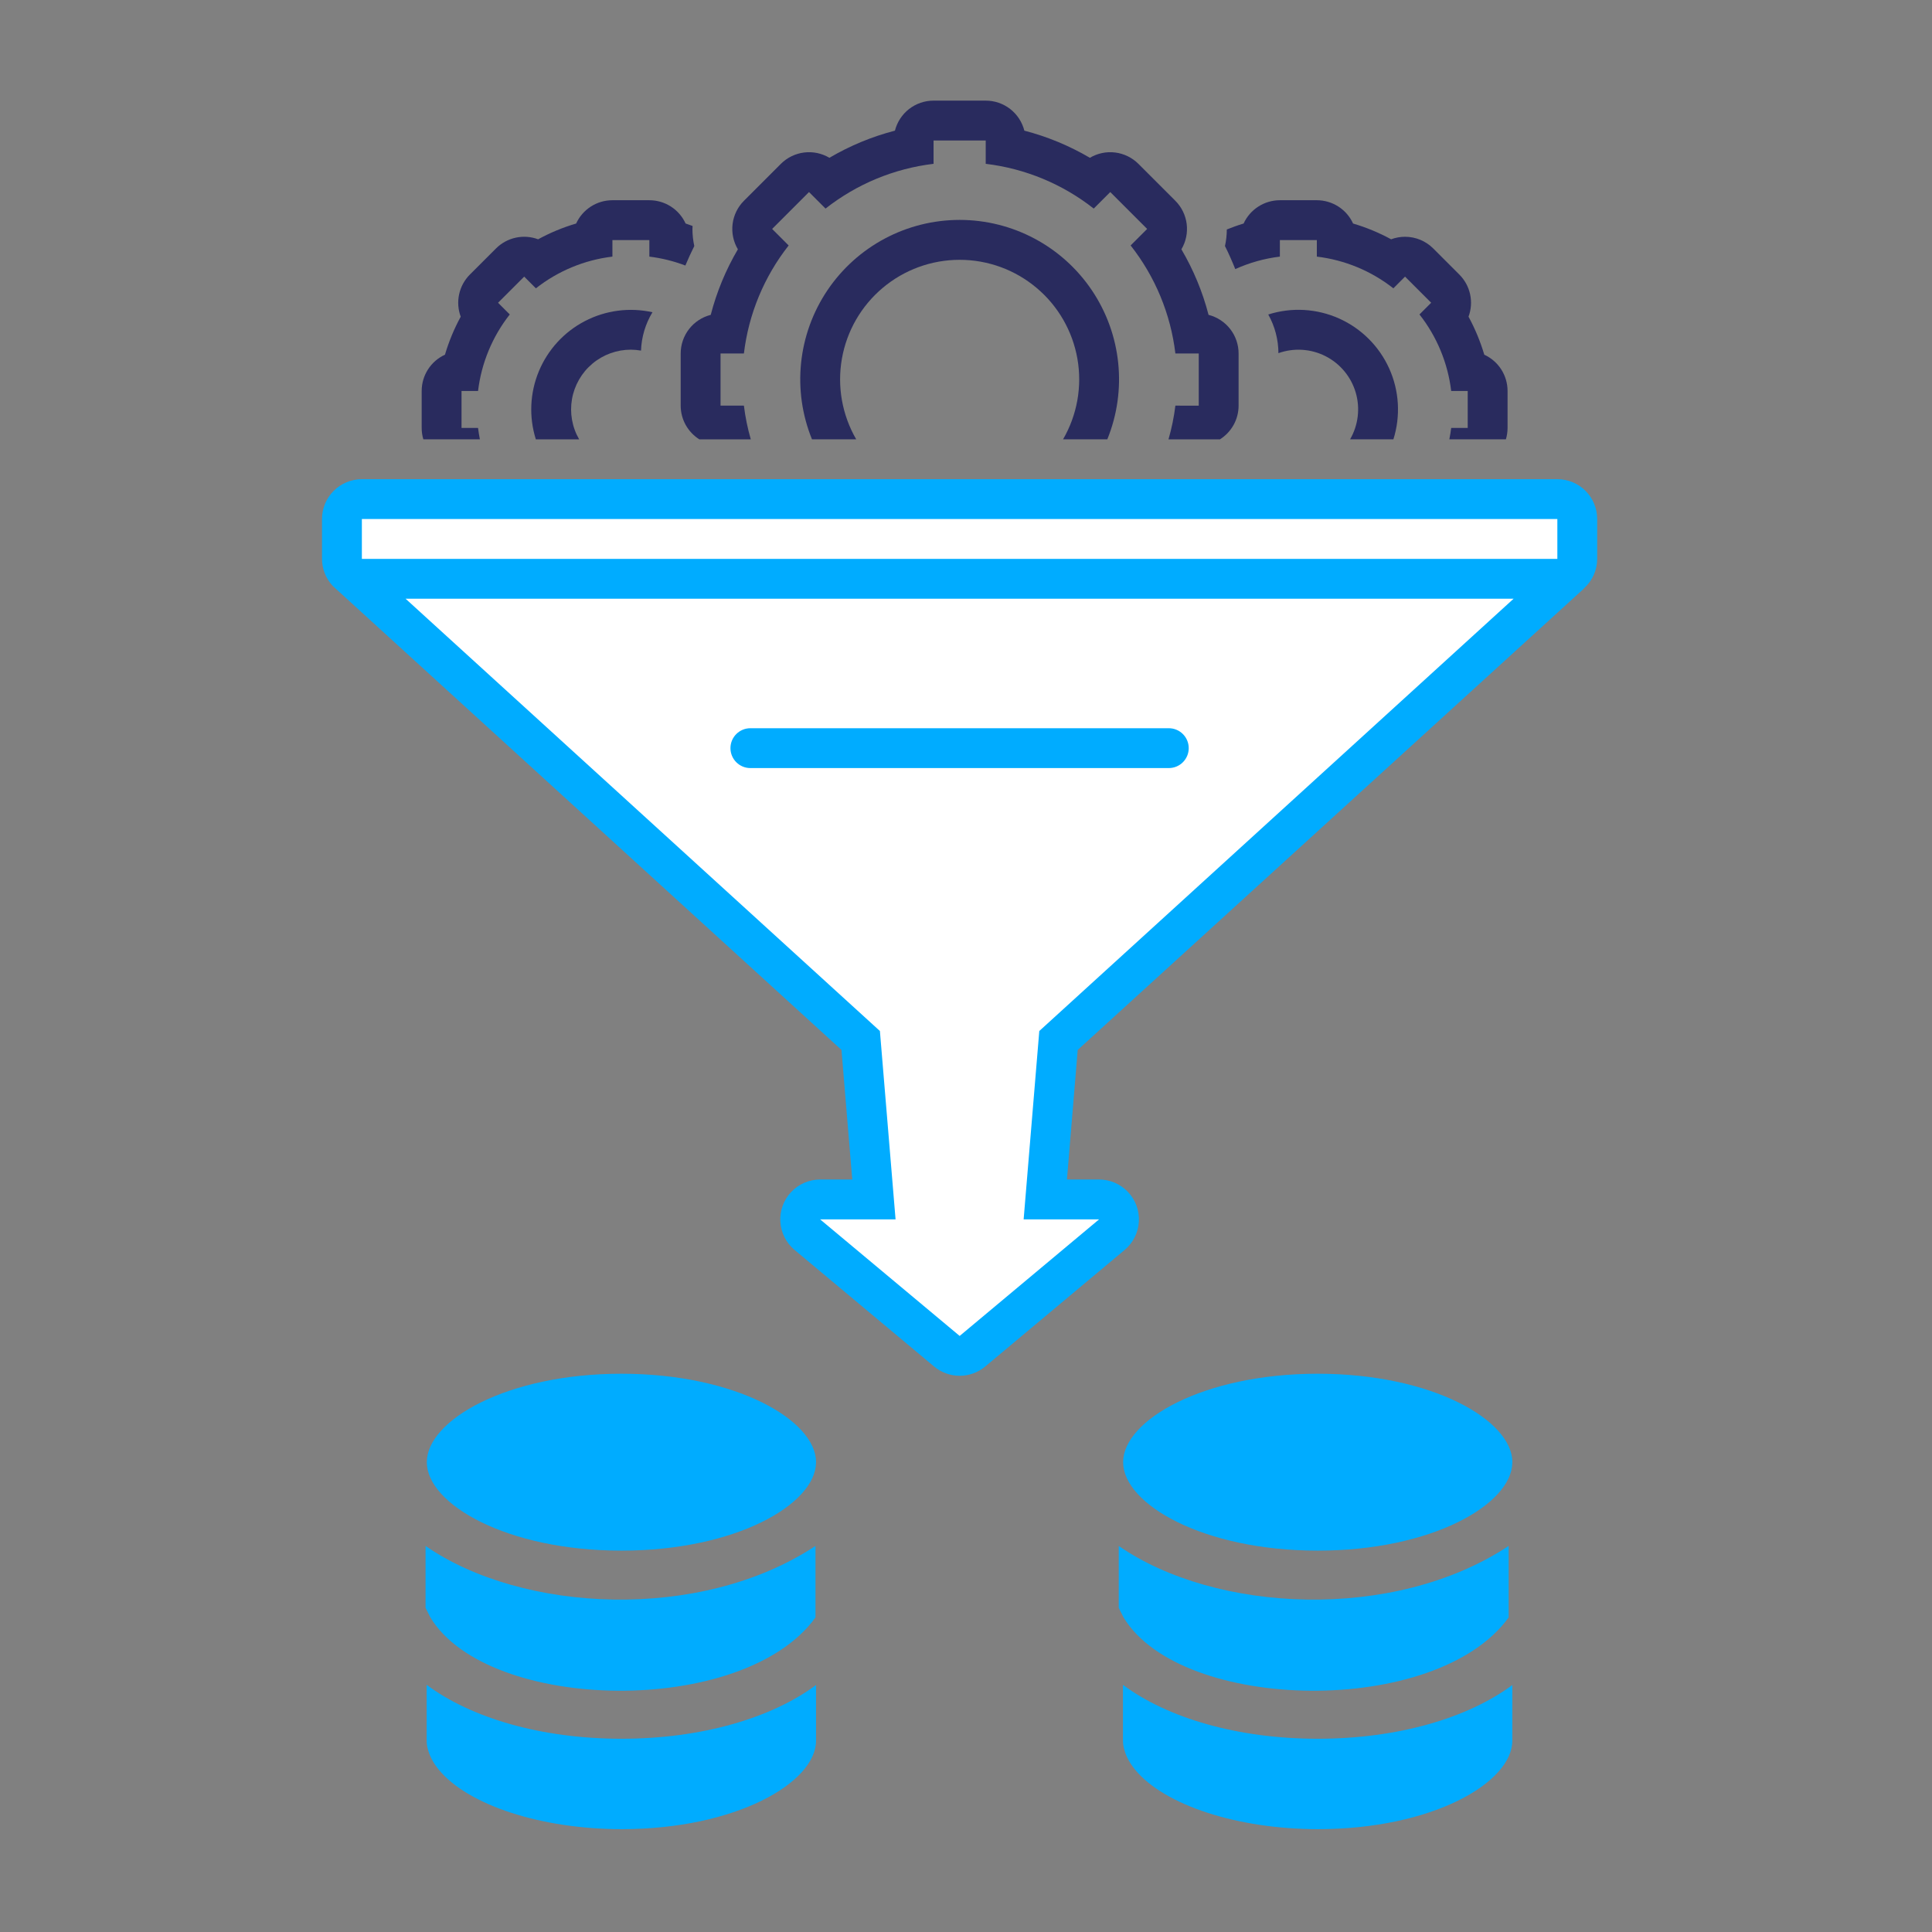
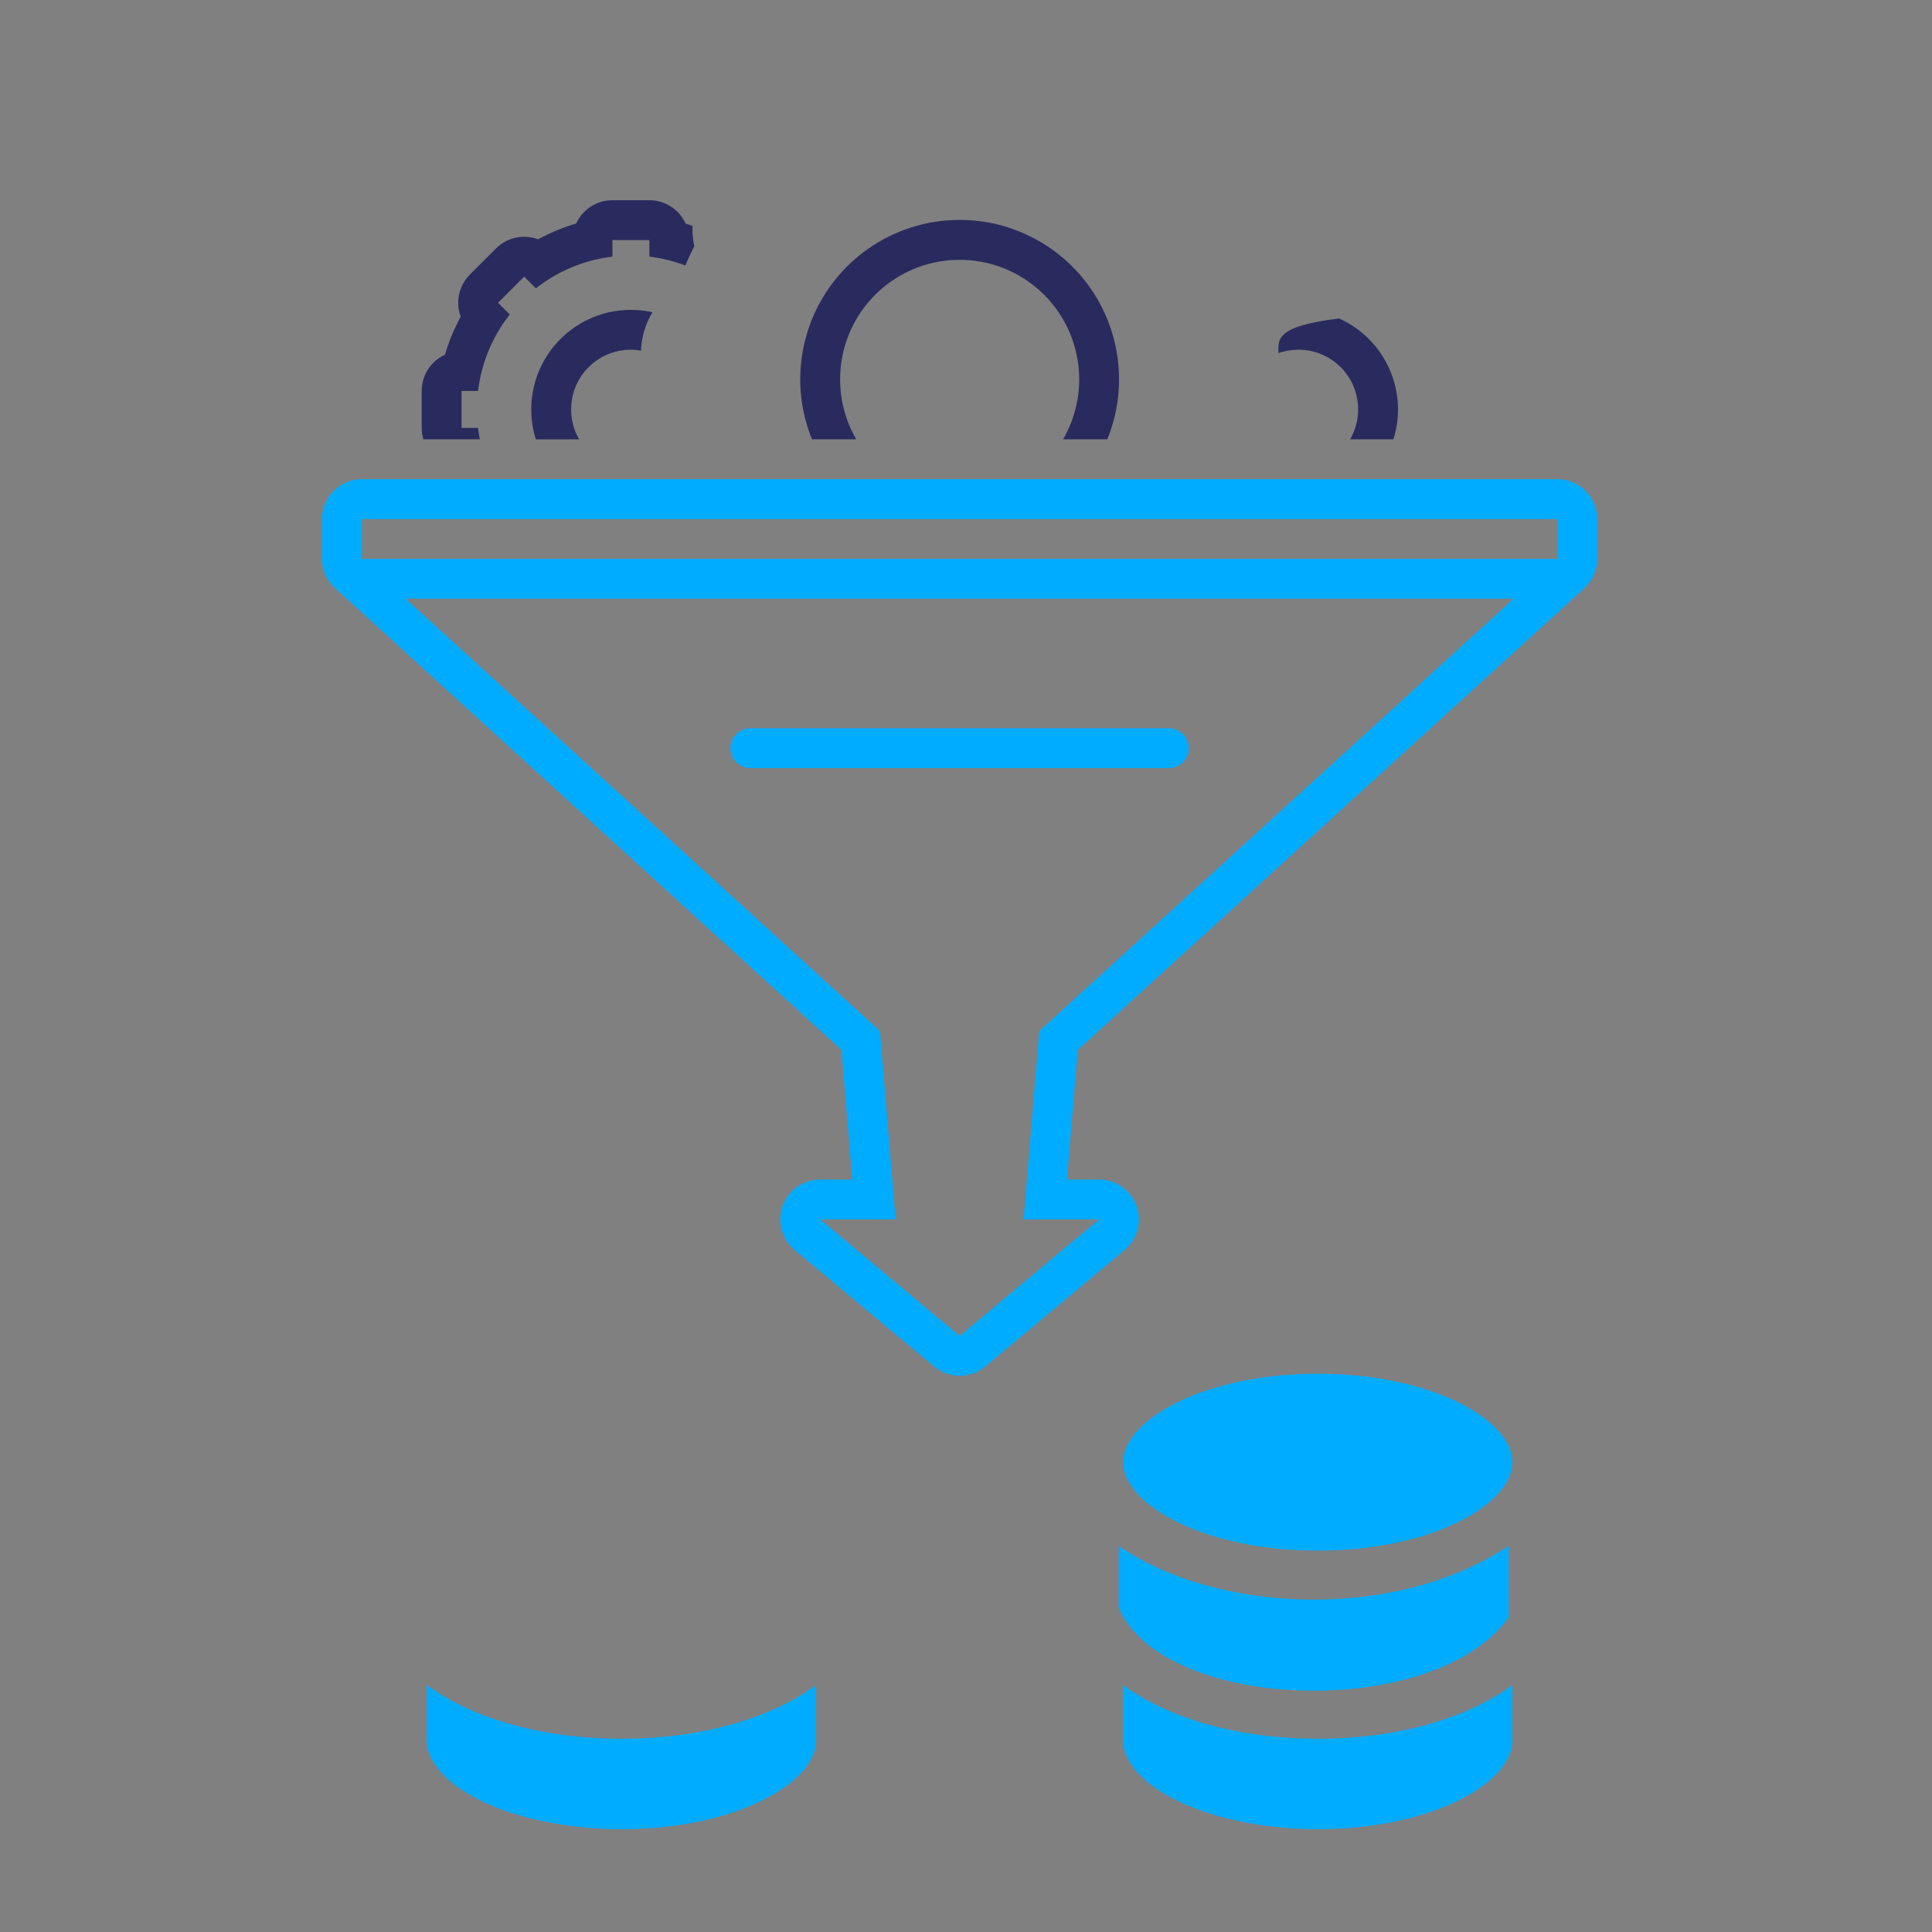
<svg xmlns="http://www.w3.org/2000/svg" width="96" height="96" viewBox="0 0 96 96" fill="none">
  <rect x="0" y="0" width="96" height="96" fill="#808080" stroke="none" />
  <path d="M20.953 19.427V21.263C20.953 21.455 20.98 21.646 21.036 21.83H23.845C23.809 21.643 23.777 21.454 23.754 21.263H22.933V19.427H23.754C23.921 18.039 24.466 16.723 25.33 15.625L24.748 15.044L26.047 13.745L26.628 14.327C27.727 13.463 29.042 12.917 30.43 12.751V11.929H32.266V12.751C32.879 12.826 33.48 12.975 34.055 13.194C34.192 12.867 34.34 12.544 34.499 12.226C34.438 11.947 34.407 11.661 34.407 11.376C34.407 11.326 34.412 11.278 34.414 11.229C34.298 11.19 34.185 11.142 34.068 11.107C33.91 10.762 33.657 10.469 33.337 10.263C33.018 10.058 32.646 9.949 32.266 9.949H30.43C30.051 9.949 29.679 10.058 29.359 10.263C29.04 10.469 28.786 10.761 28.628 11.107C27.973 11.3 27.339 11.562 26.739 11.89C26.383 11.757 25.997 11.729 25.626 11.81C25.255 11.891 24.915 12.076 24.647 12.345L23.348 13.643C23.079 13.912 22.894 14.252 22.814 14.623C22.733 14.994 22.76 15.38 22.893 15.736C22.566 16.336 22.303 16.969 22.11 17.625C21.765 17.782 21.472 18.036 21.267 18.356C21.062 18.675 20.953 19.047 20.953 19.427Z" fill="#292B5E" />
  <path d="M31.348 17.375C31.517 17.376 31.685 17.392 31.852 17.421C31.875 16.748 32.071 16.092 32.42 15.515C31.284 15.263 30.096 15.418 29.063 15.955C28.031 16.491 27.221 17.375 26.775 18.449C26.329 19.523 26.276 20.721 26.626 21.831H28.778C28.428 21.227 28.301 20.518 28.422 19.83C28.543 19.142 28.902 18.518 29.437 18.069C29.973 17.62 30.649 17.375 31.348 17.375Z" fill="#292B5E" />
  <path d="M55.022 21.83C56.014 19.388 55.727 16.613 54.255 14.425C52.783 12.239 50.32 10.927 47.684 10.927C45.048 10.927 42.585 12.239 41.113 14.425C39.642 16.613 39.354 19.388 40.347 21.83H42.545C41.844 20.621 41.592 19.203 41.833 17.826C42.074 16.449 42.793 15.202 43.863 14.303C44.933 13.403 46.286 12.91 47.684 12.91C49.083 12.91 50.435 13.403 51.505 14.303C52.576 15.201 53.294 16.449 53.536 17.826C53.777 19.203 53.524 20.621 52.823 21.83H55.022Z" fill="#292B5E" />
-   <path d="M33.823 17.564V20.157C33.823 20.837 34.174 21.469 34.75 21.831H37.306C37.148 21.282 37.033 20.722 36.964 20.156H35.803V17.564H36.964C37.198 15.605 37.967 13.748 39.188 12.197L38.367 11.376L40.199 9.543L41.02 10.364C42.572 9.144 44.428 8.374 46.388 8.14V6.98H48.98L48.98 8.14C50.94 8.374 52.796 9.144 54.347 10.364L55.168 9.543L57.001 11.376L56.18 12.196C57.401 13.747 58.17 15.604 58.404 17.564H59.565V20.157L58.404 20.156C58.335 20.722 58.22 21.282 58.062 21.831H60.618C61.194 21.469 61.545 20.837 61.545 20.156V17.564C61.545 17.124 61.398 16.696 61.128 16.349C60.857 16.001 60.479 15.754 60.053 15.645C59.756 14.502 59.302 13.406 58.703 12.388C58.928 12.01 59.02 11.567 58.966 11.13C58.911 10.693 58.713 10.287 58.401 9.976L56.568 8.143C56.257 7.831 55.85 7.633 55.414 7.578C54.977 7.523 54.534 7.616 54.156 7.841C53.138 7.243 52.042 6.788 50.899 6.492C50.791 6.065 50.543 5.687 50.196 5.416C49.848 5.146 49.42 5 48.98 5H46.388C45.948 5 45.52 5.146 45.172 5.416C44.825 5.687 44.577 6.065 44.469 6.492C43.326 6.788 42.23 7.243 41.212 7.841C40.834 7.616 40.391 7.523 39.954 7.578C39.517 7.633 39.111 7.831 38.8 8.143L36.967 9.976C36.655 10.287 36.457 10.693 36.402 11.13C36.348 11.567 36.44 12.01 36.665 12.388C36.066 13.406 35.612 14.502 35.316 15.645C34.889 15.754 34.511 16.001 34.24 16.349C33.97 16.696 33.823 17.124 33.823 17.564Z" fill="#292B5E" />
-   <path d="M69.237 21.83C69.602 20.672 69.528 19.42 69.03 18.313C68.532 17.206 67.645 16.321 66.536 15.825C65.428 15.33 64.176 15.259 63.019 15.627C63.348 16.214 63.522 16.875 63.524 17.548C64.292 17.275 65.138 17.329 65.864 17.698C66.591 18.068 67.133 18.72 67.364 19.502C67.594 20.283 67.493 21.125 67.085 21.83L69.237 21.83Z" fill="#292B5E" />
-   <path d="M72.514 13.643L71.216 12.345C70.845 11.974 70.341 11.765 69.816 11.765C69.58 11.765 69.345 11.807 69.124 11.89C68.523 11.563 67.89 11.3 67.234 11.107C67.077 10.762 66.823 10.469 66.504 10.264C66.184 10.059 65.812 9.949 65.433 9.949H63.596C63.217 9.949 62.845 10.059 62.526 10.264C62.206 10.469 61.952 10.762 61.794 11.107C61.511 11.191 61.234 11.293 60.96 11.402C60.958 11.679 60.928 11.956 60.868 12.226C61.057 12.6 61.224 12.984 61.38 13.371C62.083 13.053 62.83 12.844 63.596 12.751V11.93H65.433V12.751C66.82 12.917 68.136 13.462 69.235 14.326L69.816 13.745L71.114 15.043L70.533 15.624L70.533 15.625C71.397 16.723 71.942 18.039 72.109 19.427H72.93V21.263H72.109C72.085 21.454 72.055 21.643 72.017 21.83H74.827C74.882 21.646 74.91 21.455 74.91 21.263V19.427C74.91 19.047 74.801 18.676 74.596 18.356C74.391 18.037 74.098 17.783 73.753 17.625C73.559 16.97 73.297 16.337 72.97 15.736C73.103 15.381 73.13 14.994 73.049 14.623C72.969 14.252 72.783 13.912 72.514 13.643Z" fill="#292B5E" />
-   <path d="M77.974 24.8H18.057H17.028V28.144L42.487 51.802L43.258 59.517H39.915V61.06L47.887 67.746L55.345 61.06V59.517H52.259L52.773 51.802L77.974 28.144V24.8Z" fill="white" />
+   <path d="M69.237 21.83C69.602 20.672 69.528 19.42 69.03 18.313C68.532 17.206 67.645 16.321 66.536 15.825C63.348 16.214 63.522 16.875 63.524 17.548C64.292 17.275 65.138 17.329 65.864 17.698C66.591 18.068 67.133 18.72 67.364 19.502C67.594 20.283 67.493 21.125 67.085 21.83L69.237 21.83Z" fill="#292B5E" />
  <path d="M77.384 23.81H17.981C17.456 23.81 16.952 24.019 16.58 24.39C16.209 24.761 16 25.265 16 25.79V27.77C16.001 28.272 16.194 28.755 16.539 29.12C16.547 29.13 41.813 52.17 41.813 52.17L42.348 58.61L40.752 58.609C40.206 58.609 39.685 58.835 39.31 59.232C38.937 59.629 38.742 60.163 38.775 60.708C38.808 61.252 39.063 61.759 39.482 62.109L46.416 67.902C46.772 68.199 47.221 68.362 47.686 68.362C48.15 68.362 48.599 68.199 48.956 67.901L55.883 62.109C56.301 61.759 56.557 61.252 56.589 60.707C56.621 60.163 56.428 59.629 56.053 59.232C55.679 58.835 55.158 58.609 54.613 58.609H53.016L53.551 52.17L78.689 29.259C78.701 29.248 78.706 29.236 78.717 29.224C79.128 28.852 79.362 28.324 79.363 27.77V25.79C79.363 25.265 79.155 24.761 78.784 24.39C78.412 24.018 77.908 23.81 77.383 23.81L77.384 23.81ZM51.642 51.23L50.864 60.59H54.612L47.685 66.382L40.752 60.59H44.5L43.722 51.23L20.153 29.75H75.21L51.642 51.23ZM77.384 27.77H17.981V25.79H77.384V27.77Z" fill="#00ACFF" />
  <path d="M37.286 38.165H58.077C58.624 38.165 59.067 37.722 59.067 37.175C59.067 36.628 58.624 36.185 58.077 36.185H37.286C36.739 36.185 36.296 36.628 36.296 37.175C36.296 37.722 36.739 38.165 37.286 38.165Z" fill="#00ACFF" />
-   <path d="M30.879 77.05C36.55 77.05 40.509 74.757 40.548 72.686V72.657C40.548 72.653 40.55 72.649 40.55 72.645C40.537 70.569 36.569 68.26 30.88 68.26C25.181 68.26 21.208 70.577 21.208 72.656C21.208 74.734 25.18 77.05 30.879 77.05Z" fill="#00ACFF" />
  <path d="M21.201 83.719V86.495C21.201 86.653 21.227 86.819 21.277 86.975C21.372 87.305 21.544 87.614 21.803 87.935C23.253 89.699 26.906 90.89 30.887 90.89C36.58 90.89 40.548 88.574 40.548 86.495V83.728C38.352 85.358 34.875 86.398 30.879 86.398C26.878 86.398 23.396 85.355 21.201 83.719Z" fill="#00ACFF" />
  <path d="M55.799 83.719V86.495C55.799 86.653 55.826 86.819 55.876 86.975C55.971 87.306 56.144 87.615 56.401 87.934C57.851 89.699 61.504 90.89 65.485 90.89C71.179 90.89 75.146 88.574 75.146 86.495V83.728C72.95 85.358 69.474 86.398 65.478 86.398C61.476 86.398 57.995 85.355 55.799 83.719Z" fill="#00ACFF" />
  <path d="M65.478 68.26C59.779 68.26 55.807 70.577 55.807 72.655C55.807 74.734 59.779 77.05 65.478 77.05C71.15 77.05 75.108 74.756 75.147 72.686V72.656C75.147 72.652 75.149 72.649 75.149 72.645C75.136 70.569 71.168 68.26 65.478 68.26Z" fill="#00ACFF" />
-   <path d="M40.521 76.817C34.78 80.607 25.93 80.133 21.146 76.817V79.896L21.386 80.37C24.256 85.107 36.933 85.344 40.521 80.37V76.817Z" fill="#00ACFF" />
  <path d="M74.964 76.817C69.224 80.607 60.374 80.133 55.59 76.817V79.896L55.829 80.37C58.699 85.107 71.376 85.344 74.964 80.37V76.817Z" fill="#00ACFF" />
</svg>